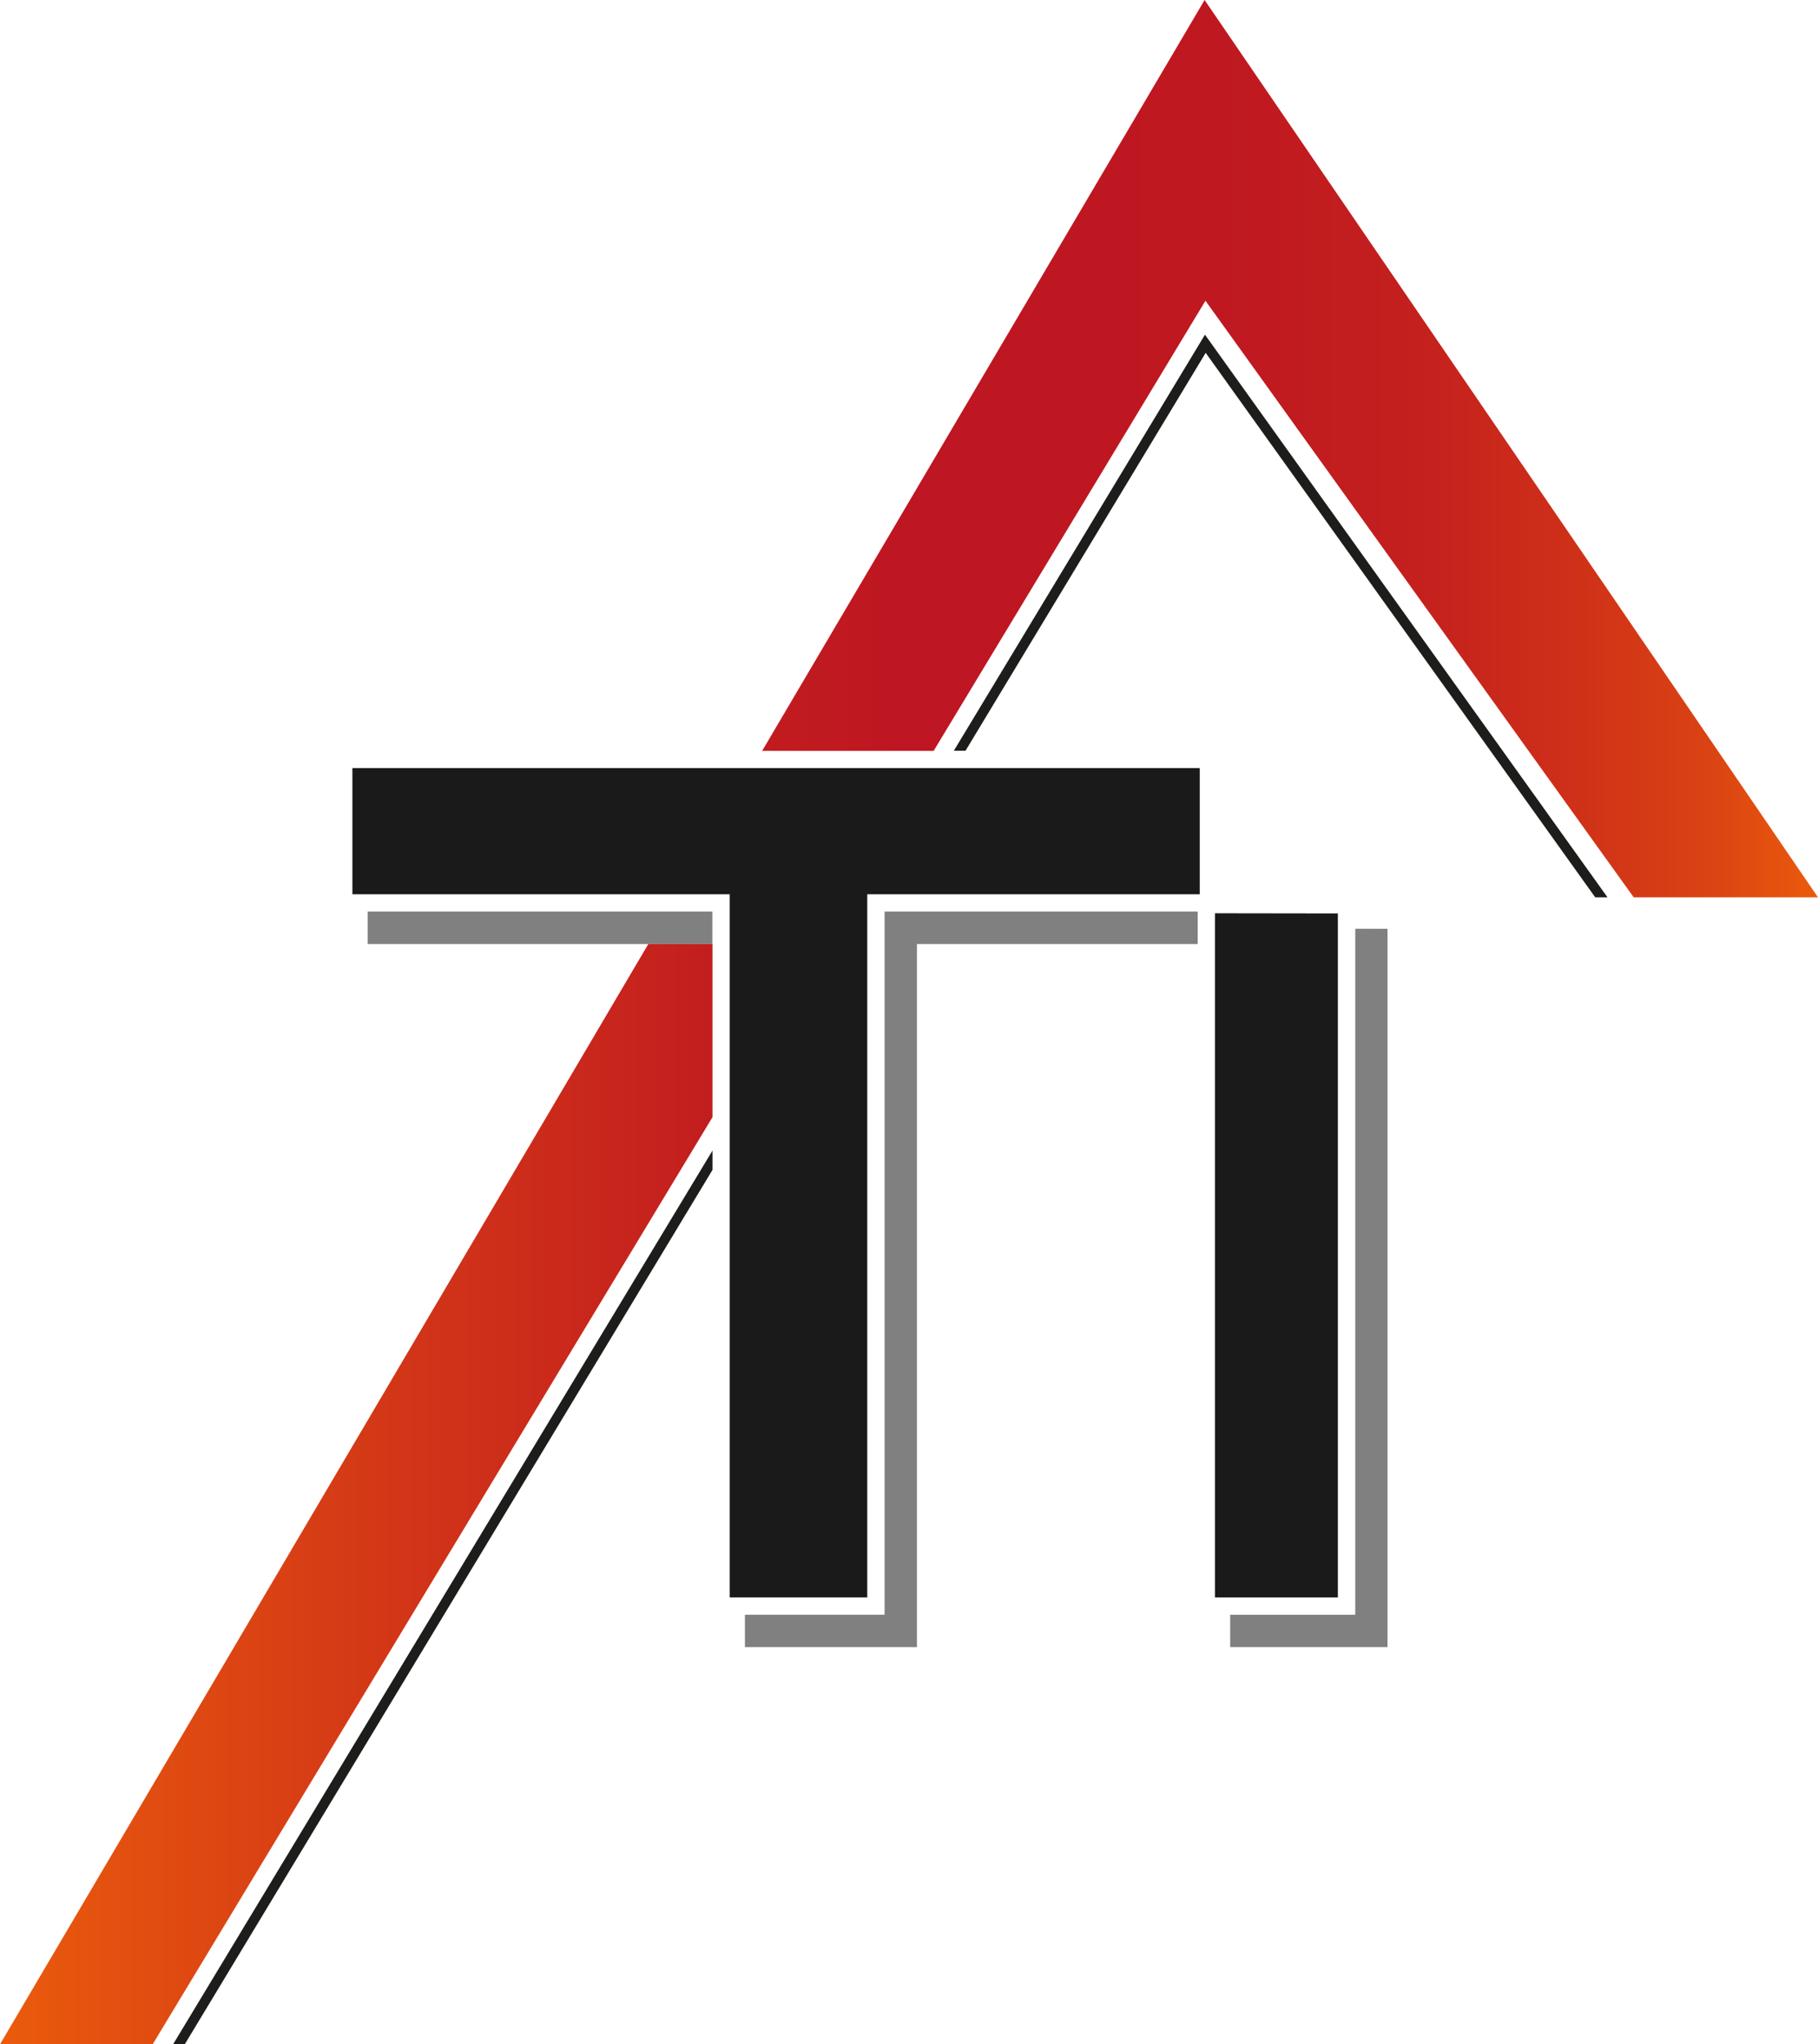
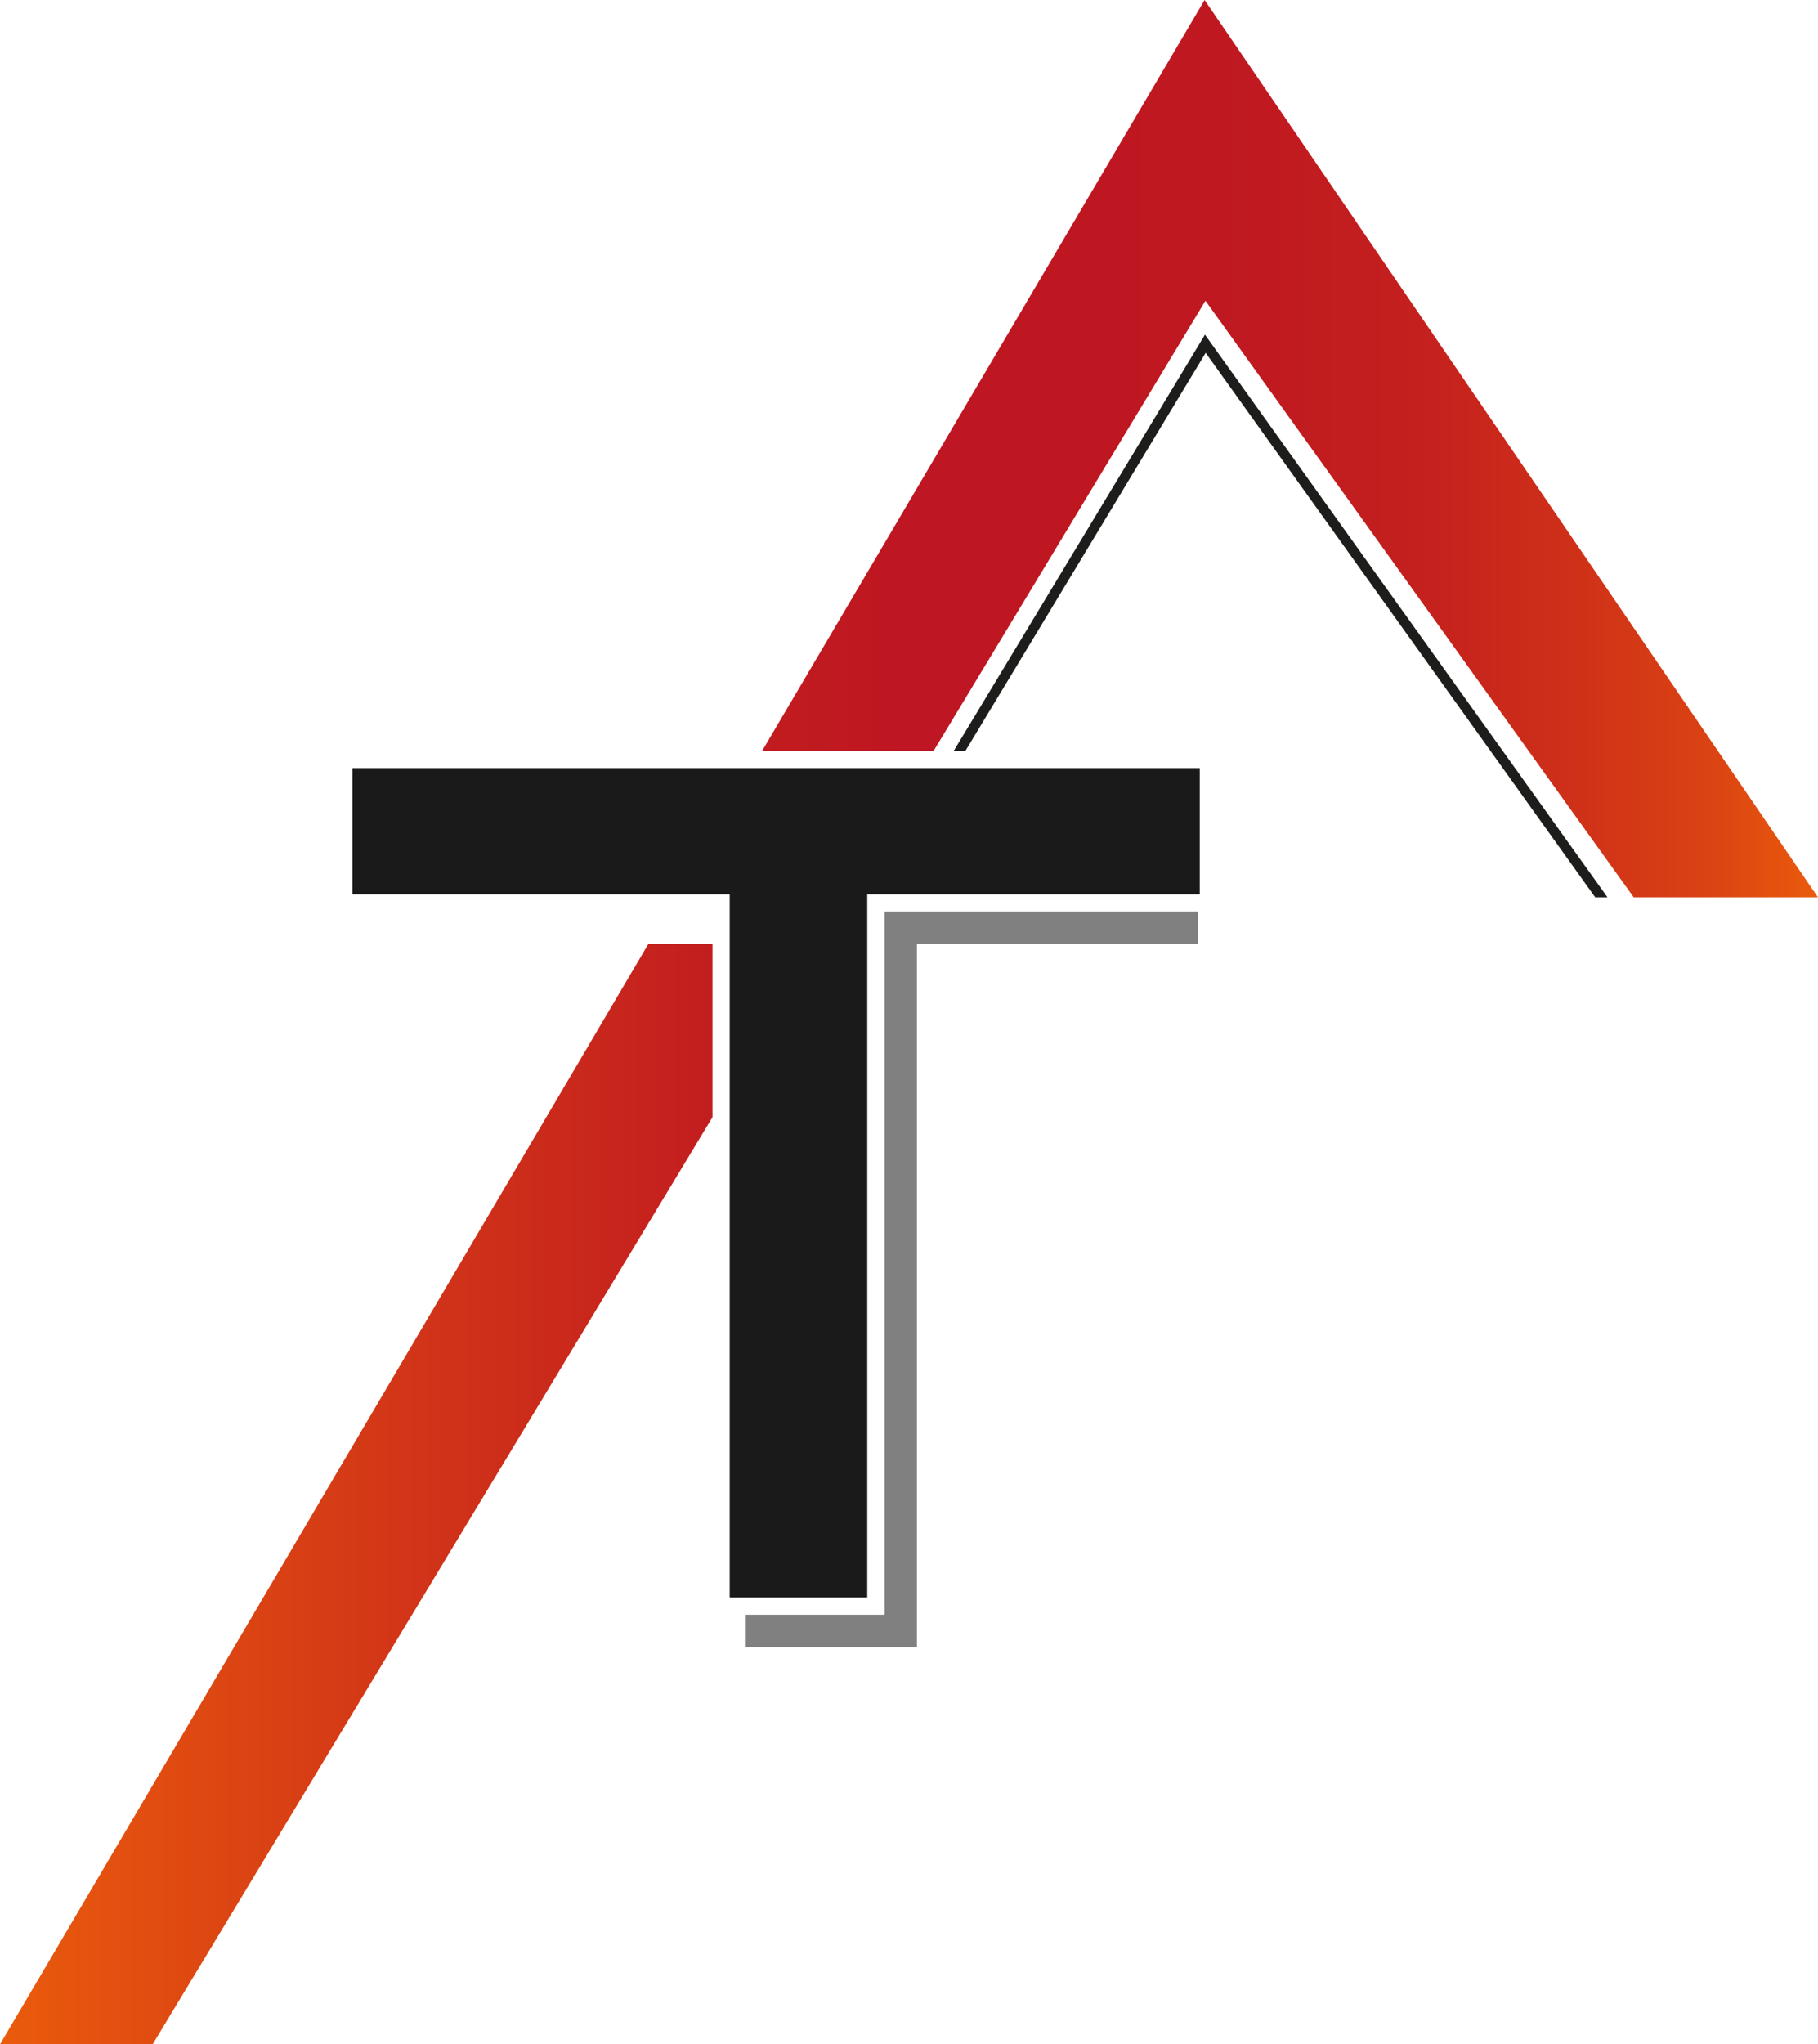
<svg xmlns="http://www.w3.org/2000/svg" id="Ebene_1" data-name="Ebene 1" viewBox="0 0 633.68 712.36">
  <defs>
    <style>
      .cls-1 {
        fill: none;
      }

      .cls-2 {
        mask: url(#mask);
      }

      .cls-3 {
        fill: gray;
      }

      .cls-4 {
        filter: url(#luminosity-noclip);
      }

      .cls-5 {
        fill: url(#Unbenannter_Verlauf_6);
      }

      .cls-6 {
        fill: #1d1d1b;
      }

      .cls-7 {
        mask: url(#mask-1);
      }

      .cls-8 {
        fill: url(#Unbenannter_Verlauf_2);
        mix-blend-mode: multiply;
      }

      .cls-9 {
        fill: #fff;
      }

      .cls-10 {
        fill: url(#Unbenannter_Verlauf_21);
      }

      .cls-11 {
        fill: #1a1a1a;
      }
    </style>
    <filter id="luminosity-noclip" x="423.2" y="267.41" width="43.11" height="45.05" color-interpolation-filters="sRGB" filterUnits="userSpaceOnUse">
      <feFlood flood-color="#fff" result="bg" />
      <feBlend in="SourceGraphic" in2="bg" />
    </filter>
    <filter id="luminosity-noclip-2" x="423.2" y="-8547.33" width="43.11" height="32766" color-interpolation-filters="sRGB" filterUnits="userSpaceOnUse">
      <feFlood flood-color="#fff" result="bg" />
      <feBlend in="SourceGraphic" in2="bg" />
    </filter>
    <mask id="mask-1" x="423.2" y="-8547.33" width="43.11" height="32766" maskUnits="userSpaceOnUse" />
    <radialGradient id="Unbenannter_Verlauf_2" data-name="Unbenannter Verlauf 2" cx="444.75" cy="289.93" fx="454.36" fy="259.18" r="32.22" gradientUnits="userSpaceOnUse">
      <stop offset="0" stop-color="#fff" />
      <stop offset=".77" stop-color="#fcfcfc" />
    </radialGradient>
    <mask id="mask" x="423.2" y="267.41" width="43.11" height="45.05" maskUnits="userSpaceOnUse">
      <g class="cls-4">
        <g class="cls-7">
-           <polygon class="cls-8" points="423.42 312.46 456.82 312.29 466.31 312.24 466.08 267.41 424.18 267.62 423.2 267.62 423.42 312.46" />
-         </g>
+           </g>
      </g>
    </mask>
    <radialGradient id="Unbenannter_Verlauf_6" data-name="Unbenannter Verlauf 6" cx="444.75" cy="289.93" fx="454.36" fy="259.18" r="32.22" gradientUnits="userSpaceOnUse">
      <stop offset="0" stop-color="#fff" />
      <stop offset=".27" stop-color="#e8b0b4" />
      <stop offset=".77" stop-color="#be1622" />
    </radialGradient>
    <linearGradient id="Unbenannter_Verlauf_21" data-name="Unbenannter Verlauf 21" x1="0" y1="356.18" x2="633.68" y2="356.18" gradientUnits="userSpaceOnUse">
      <stop offset="0" stop-color="#ea5b0c" />
      <stop offset=".21" stop-color="#d33717" />
      <stop offset=".39" stop-color="#c31e1f" />
      <stop offset=".5" stop-color="#be1622" />
      <stop offset=".67" stop-color="#bf1821" />
      <stop offset=".78" stop-color="#c4201e" />
      <stop offset=".86" stop-color="#ce2f19" />
      <stop offset=".94" stop-color="#da4313" />
      <stop offset="1" stop-color="#ea5b0c" />
    </linearGradient>
  </defs>
  <polygon class="cls-1" points="325.43 261.65 332.44 261.65 420 116.62 560.31 312.69 569.45 312.69 420.17 104.8 325.43 261.65" />
  <polygon class="cls-6" points="420 116.62 332.44 261.65 336.51 261.65 420.25 122.95 556.03 312.69 560.31 312.69 420 116.62" />
-   <polygon class="cls-3" points="248.34 317.62 128.15 317.62 128.15 328.95 225.99 328.95 248.34 328.95 248.34 317.62" />
  <polygon class="cls-3" points="417.48 317.62 308.28 317.62 308.28 562.62 259.65 562.62 259.65 573.96 319.6 573.96 319.6 328.95 417.48 328.95 417.48 317.62" />
-   <polygon class="cls-3" points="472.32 562.62 428.79 562.62 428.79 573.96 483.63 573.96 483.63 323.65 472.32 323.63 472.32 562.62" />
  <path class="cls-9" d="M325.43,261.65H116.84v55.96h131.51v245.01h59.94v-245.01h109.2v245.01h54.84v-250.31l-15.5-.02-33.39.17-.23-44.83h.98v-5.97h-98.75ZM466.32,318.3v238.32h-42.85v-238.39l42.85.07ZM418.18,267.65v43.97h-115.89v245h-47.95v-245H122.83v-43.97h295.35Z" />
  <polygon class="cls-11" points="122.83 267.65 122.83 311.62 254.34 311.62 254.34 556.62 302.29 556.62 302.29 311.62 418.18 311.62 418.18 267.65 122.83 267.65" />
-   <polygon class="cls-11" points="423.48 556.62 466.32 556.62 466.32 318.3 423.48 318.24 423.48 556.62" />
  <g class="cls-2">
    <polygon class="cls-5" points="423.42 312.46 456.82 312.29 466.31 312.24 466.08 267.41 424.18 267.62 423.2 267.62 423.42 312.46" />
  </g>
-   <polygon class="cls-6" points="248.34 407.68 248.34 400.94 60.33 712.36 64.4 712.36 248.34 407.68" />
  <path class="cls-10" d="M325.43,261.65h-59.78L419.87,0l213.81,312.69h-64.23l-149.28-207.89-94.74,156.85ZM248.34,389.28v-60.33h-22.36L0,712.36h53.21l195.14-323.08Z" />
</svg>